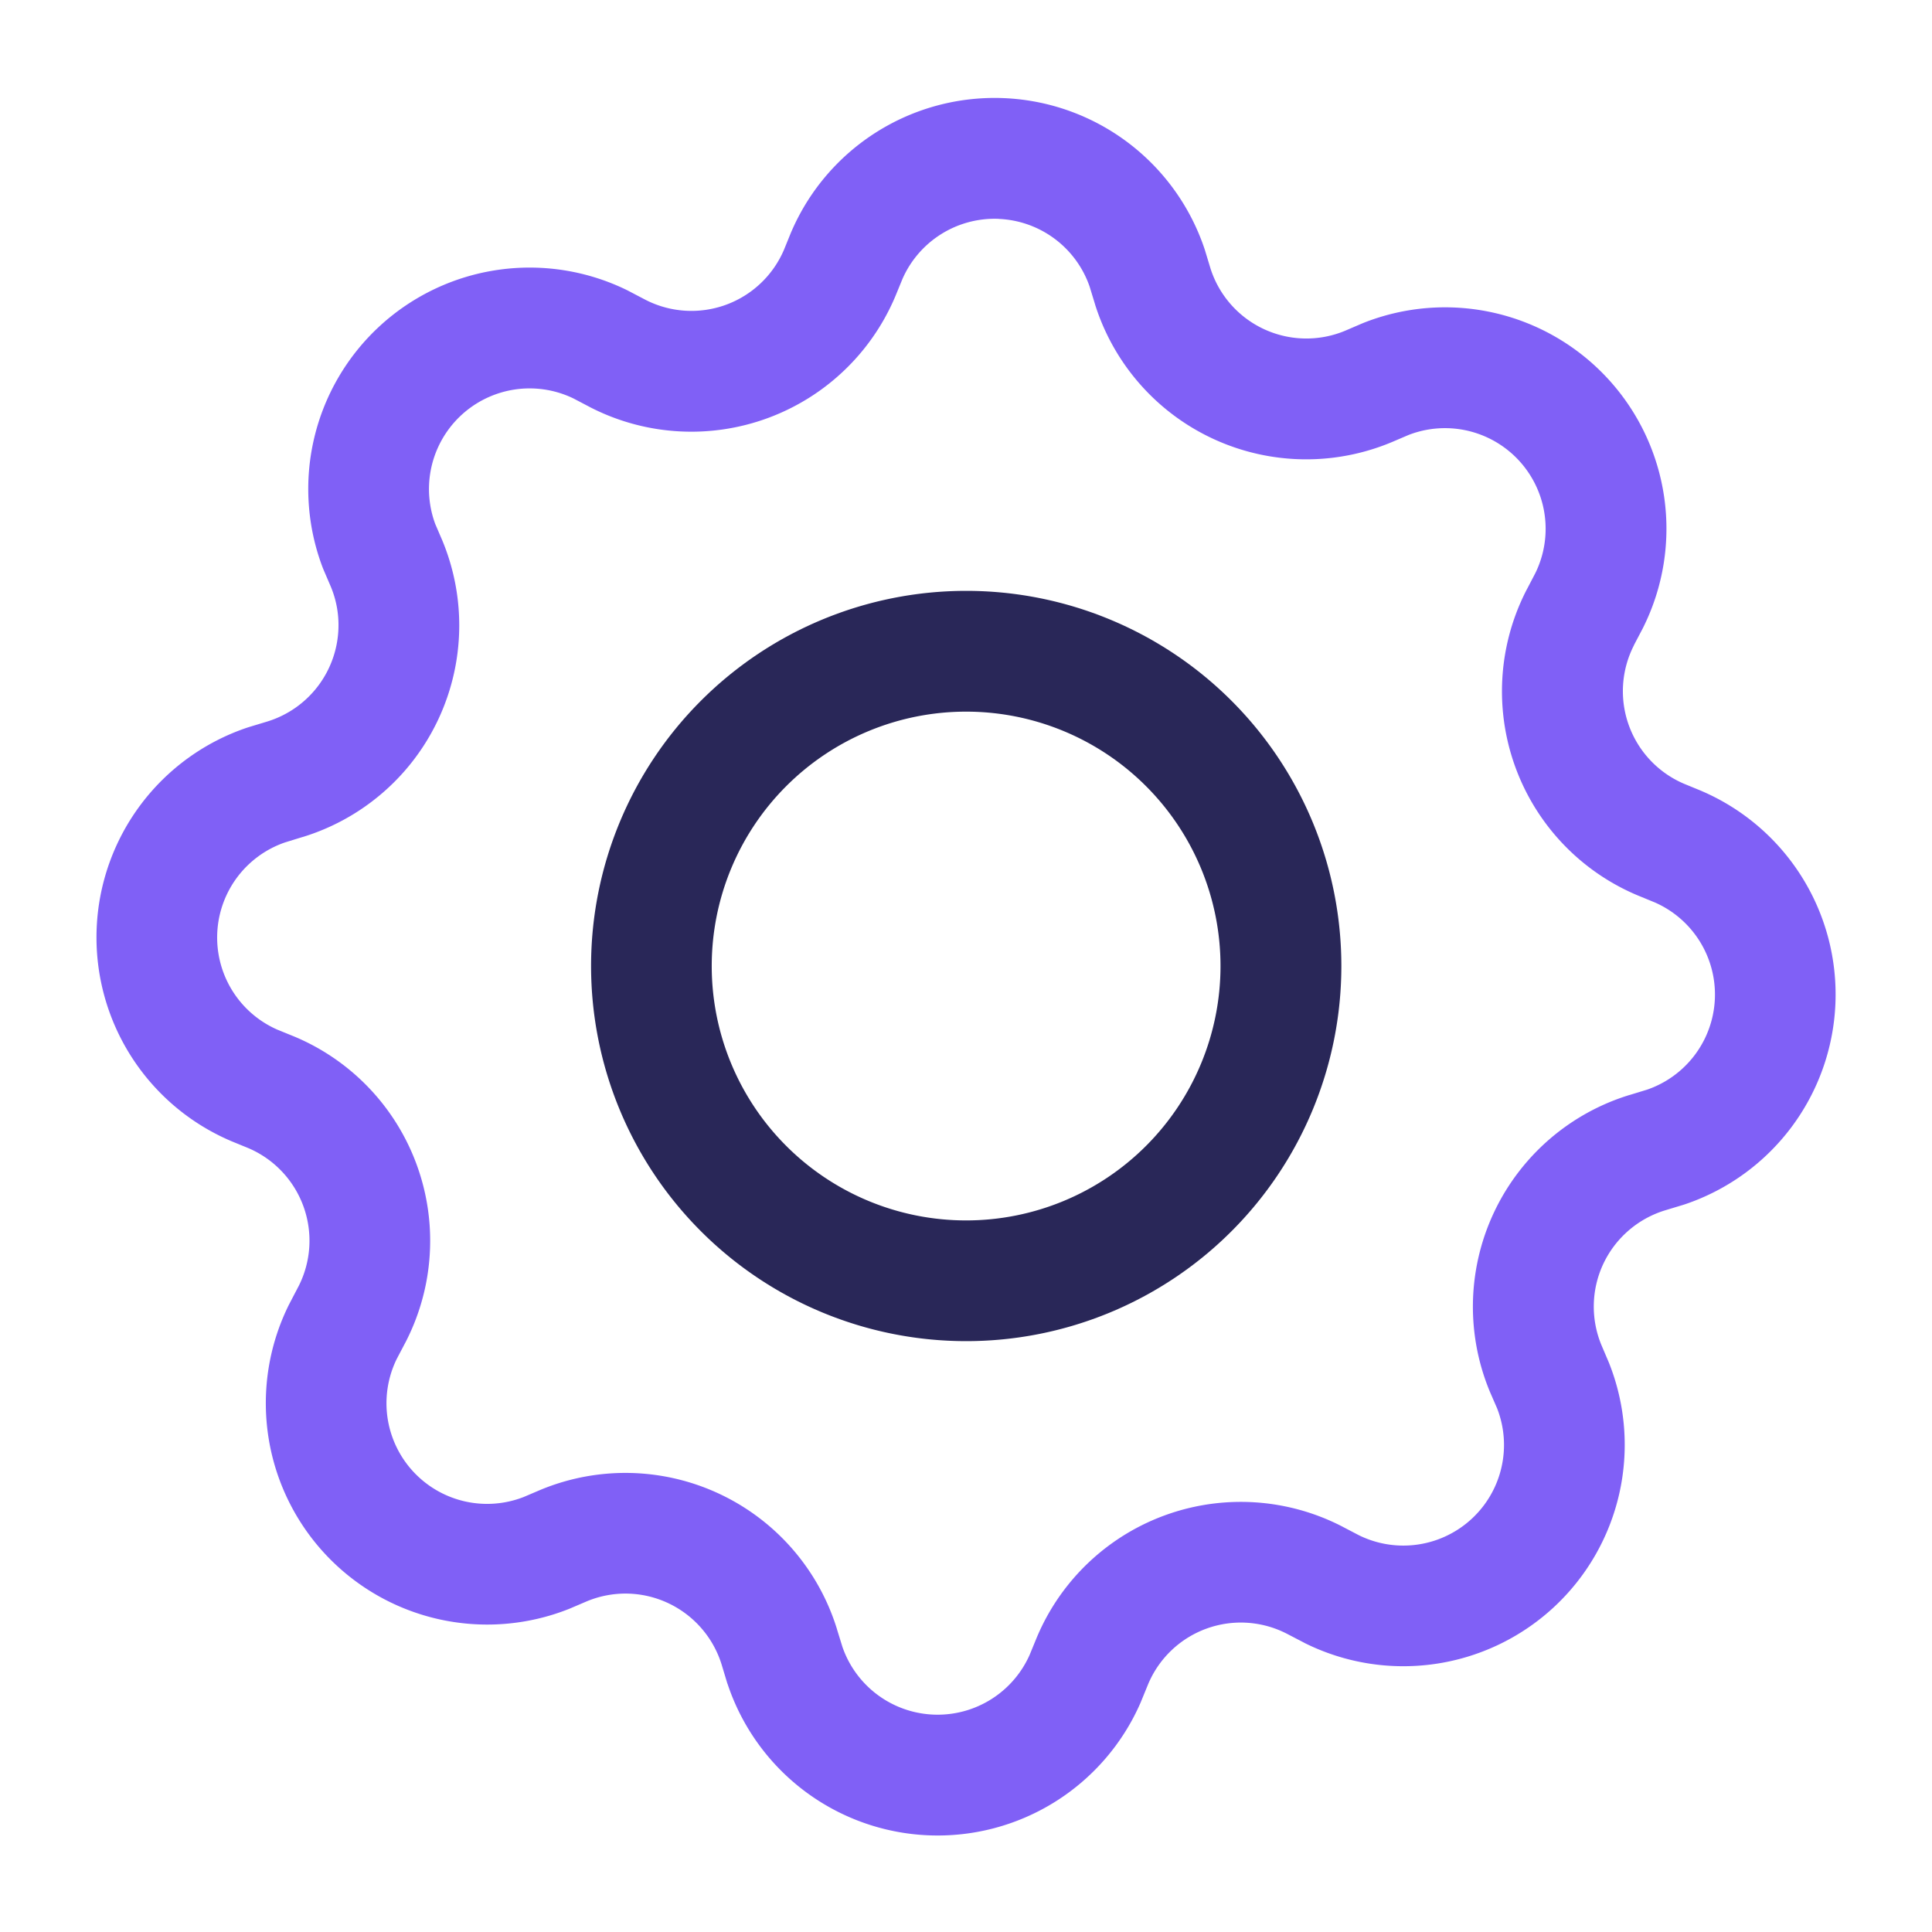
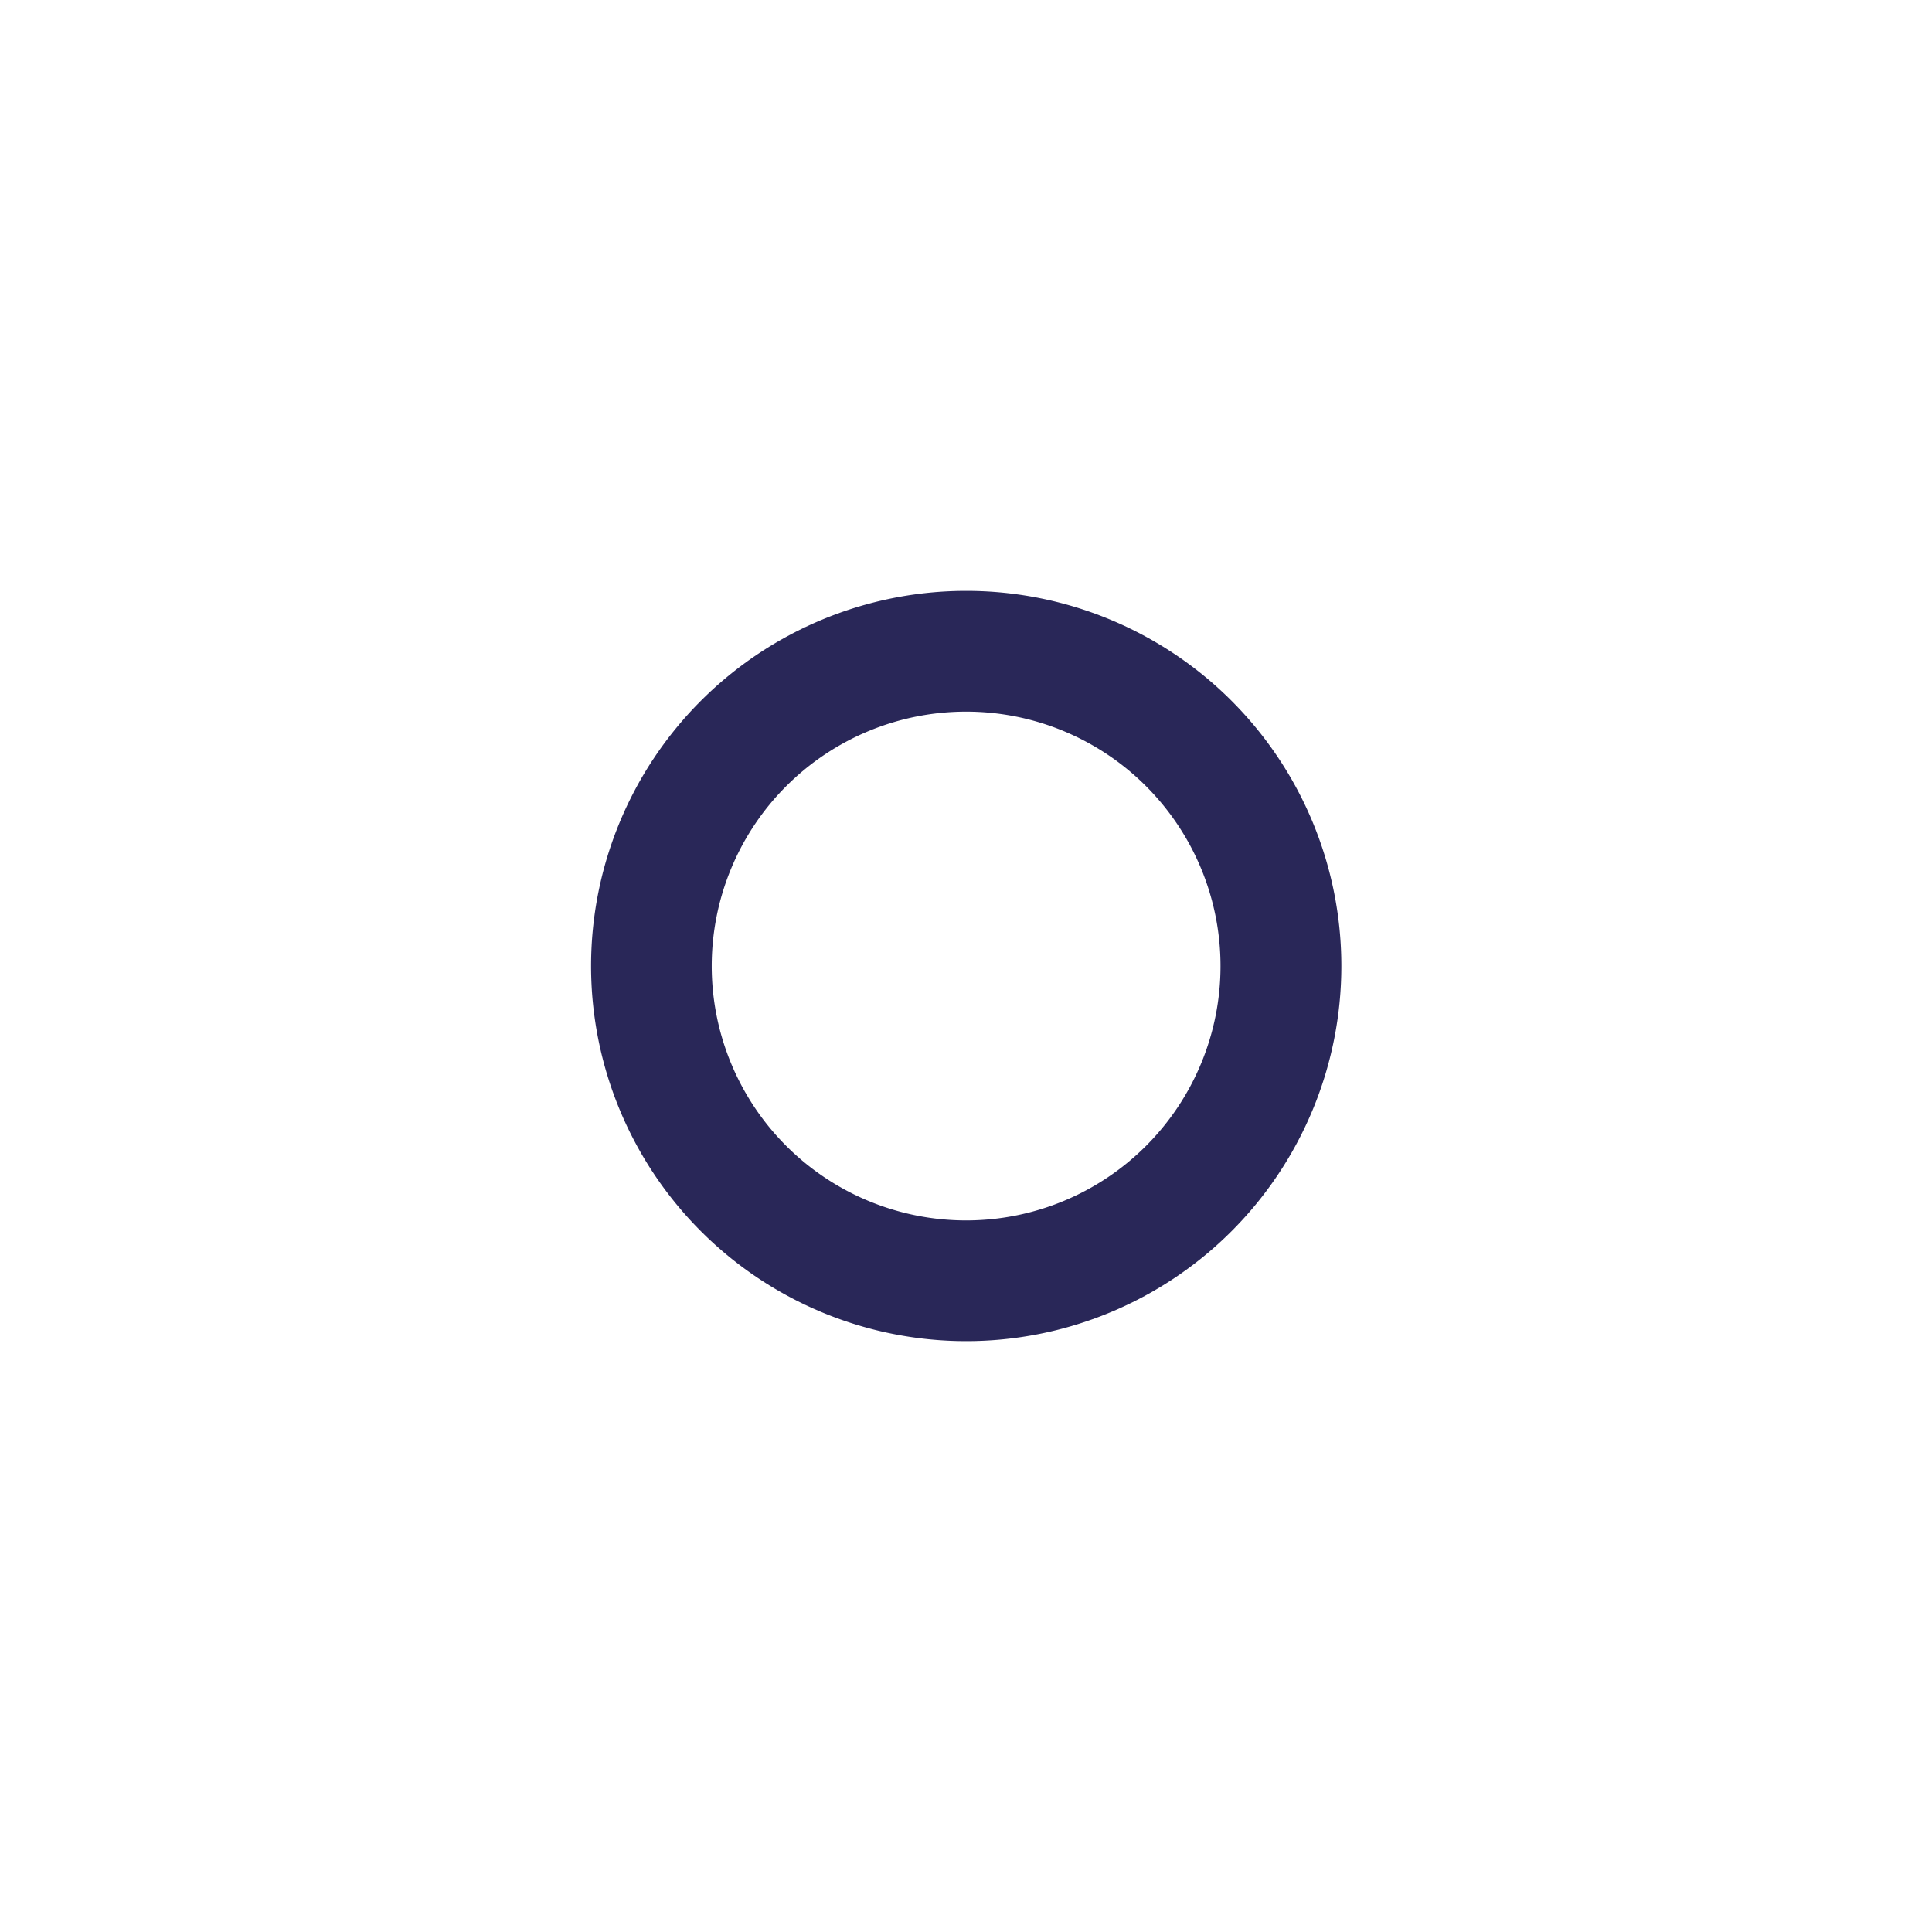
<svg xmlns="http://www.w3.org/2000/svg" width="32" height="32" fill="none">
-   <path fill-rule="evenodd" clip-rule="evenodd" d="M16.545 3.625a1.667 1.667 0 0 0-1.596.992l-.12.292a3.667 3.667 0 0 1-5.06 1.833l-.005-.003-.267-.14a1.667 1.667 0 0 0-2.288 2.08l.116.27a3.666 3.666 0 0 1-2.31 4.914h-.002l-.292.09a1.666 1.666 0 0 0-.13 3.1l.292.119a3.667 3.667 0 0 1 1.834 5.06l-.003.005-.142.27a1.667 1.667 0 0 0 2.102 2.288l.277-.118a3.667 3.667 0 0 1 4.913 2.31v.002l.09.291a1.668 1.668 0 0 0 3.1.13l.12-.292a3.665 3.665 0 0 1 5.06-1.833l.005.003.27.141a1.667 1.667 0 0 0 2.288-2.102l-.12-.276a3.667 3.667 0 0 1 2.311-4.914h.002l.291-.089a1.666 1.666 0 0 0 .13-3.1l-.292-.12a3.666 3.666 0 0 1-1.833-5.06l.003-.005.141-.27a1.667 1.667 0 0 0-2.101-2.288l-.274.117A3.667 3.667 0 0 1 18.14 5.05l-.003-.011-.089-.291a1.667 1.667 0 0 0-1.504-1.122ZM14.53 2.18a3.667 3.667 0 0 1 5.42 1.94l.009.028.091.3a1.667 1.667 0 0 0 2.23 1.03l.275-.118.024-.01a3.667 3.667 0 0 1 4.638 5.042l-.009.018-.144.274v.003a1.667 1.667 0 0 0 .83 2.295l.287.118.02.009a3.668 3.668 0 0 1-.293 6.838l-.028.009-.304.092a1.672 1.672 0 0 0-1.02.885 1.667 1.667 0 0 0-.032 1.344l.117.275.01.024a3.667 3.667 0 0 1-5.041 4.638l-.018-.01-.275-.143-.002-.001a1.665 1.665 0 0 0-2.296.83l-.118.288-.008.02a3.667 3.667 0 0 1-6.838-.294l-.01-.027-.092-.305a1.67 1.67 0 0 0-1.556-1.177c-.23-.005-.46.038-.673.126l-.274.117-.024.01a3.667 3.667 0 0 1-4.639-5.041l.01-.019.143-.274.002-.003a1.667 1.667 0 0 0-.83-2.295l-.288-.118-.02-.009a3.666 3.666 0 0 1 .293-6.838l.028-.009.304-.092a1.67 1.67 0 0 0 1.177-1.556c.006-.23-.037-.46-.125-.673l-.118-.275-.015-.036a3.667 3.667 0 0 1 5.042-4.602l.023.012.277.145a1.667 1.667 0 0 0 2.296-.83l.117-.288.009-.02c.295-.68.79-1.254 1.418-1.647Z" fill="#8060F6" />
  <path fill-rule="evenodd" clip-rule="evenodd" d="M16.002 11.787a4.213 4.213 0 1 0 0 8.427 4.213 4.213 0 0 0 0-8.427ZM9.79 16a6.213 6.213 0 1 1 12.427 0 6.213 6.213 0 0 1-12.427 0Z" fill="#292758" />
</svg>